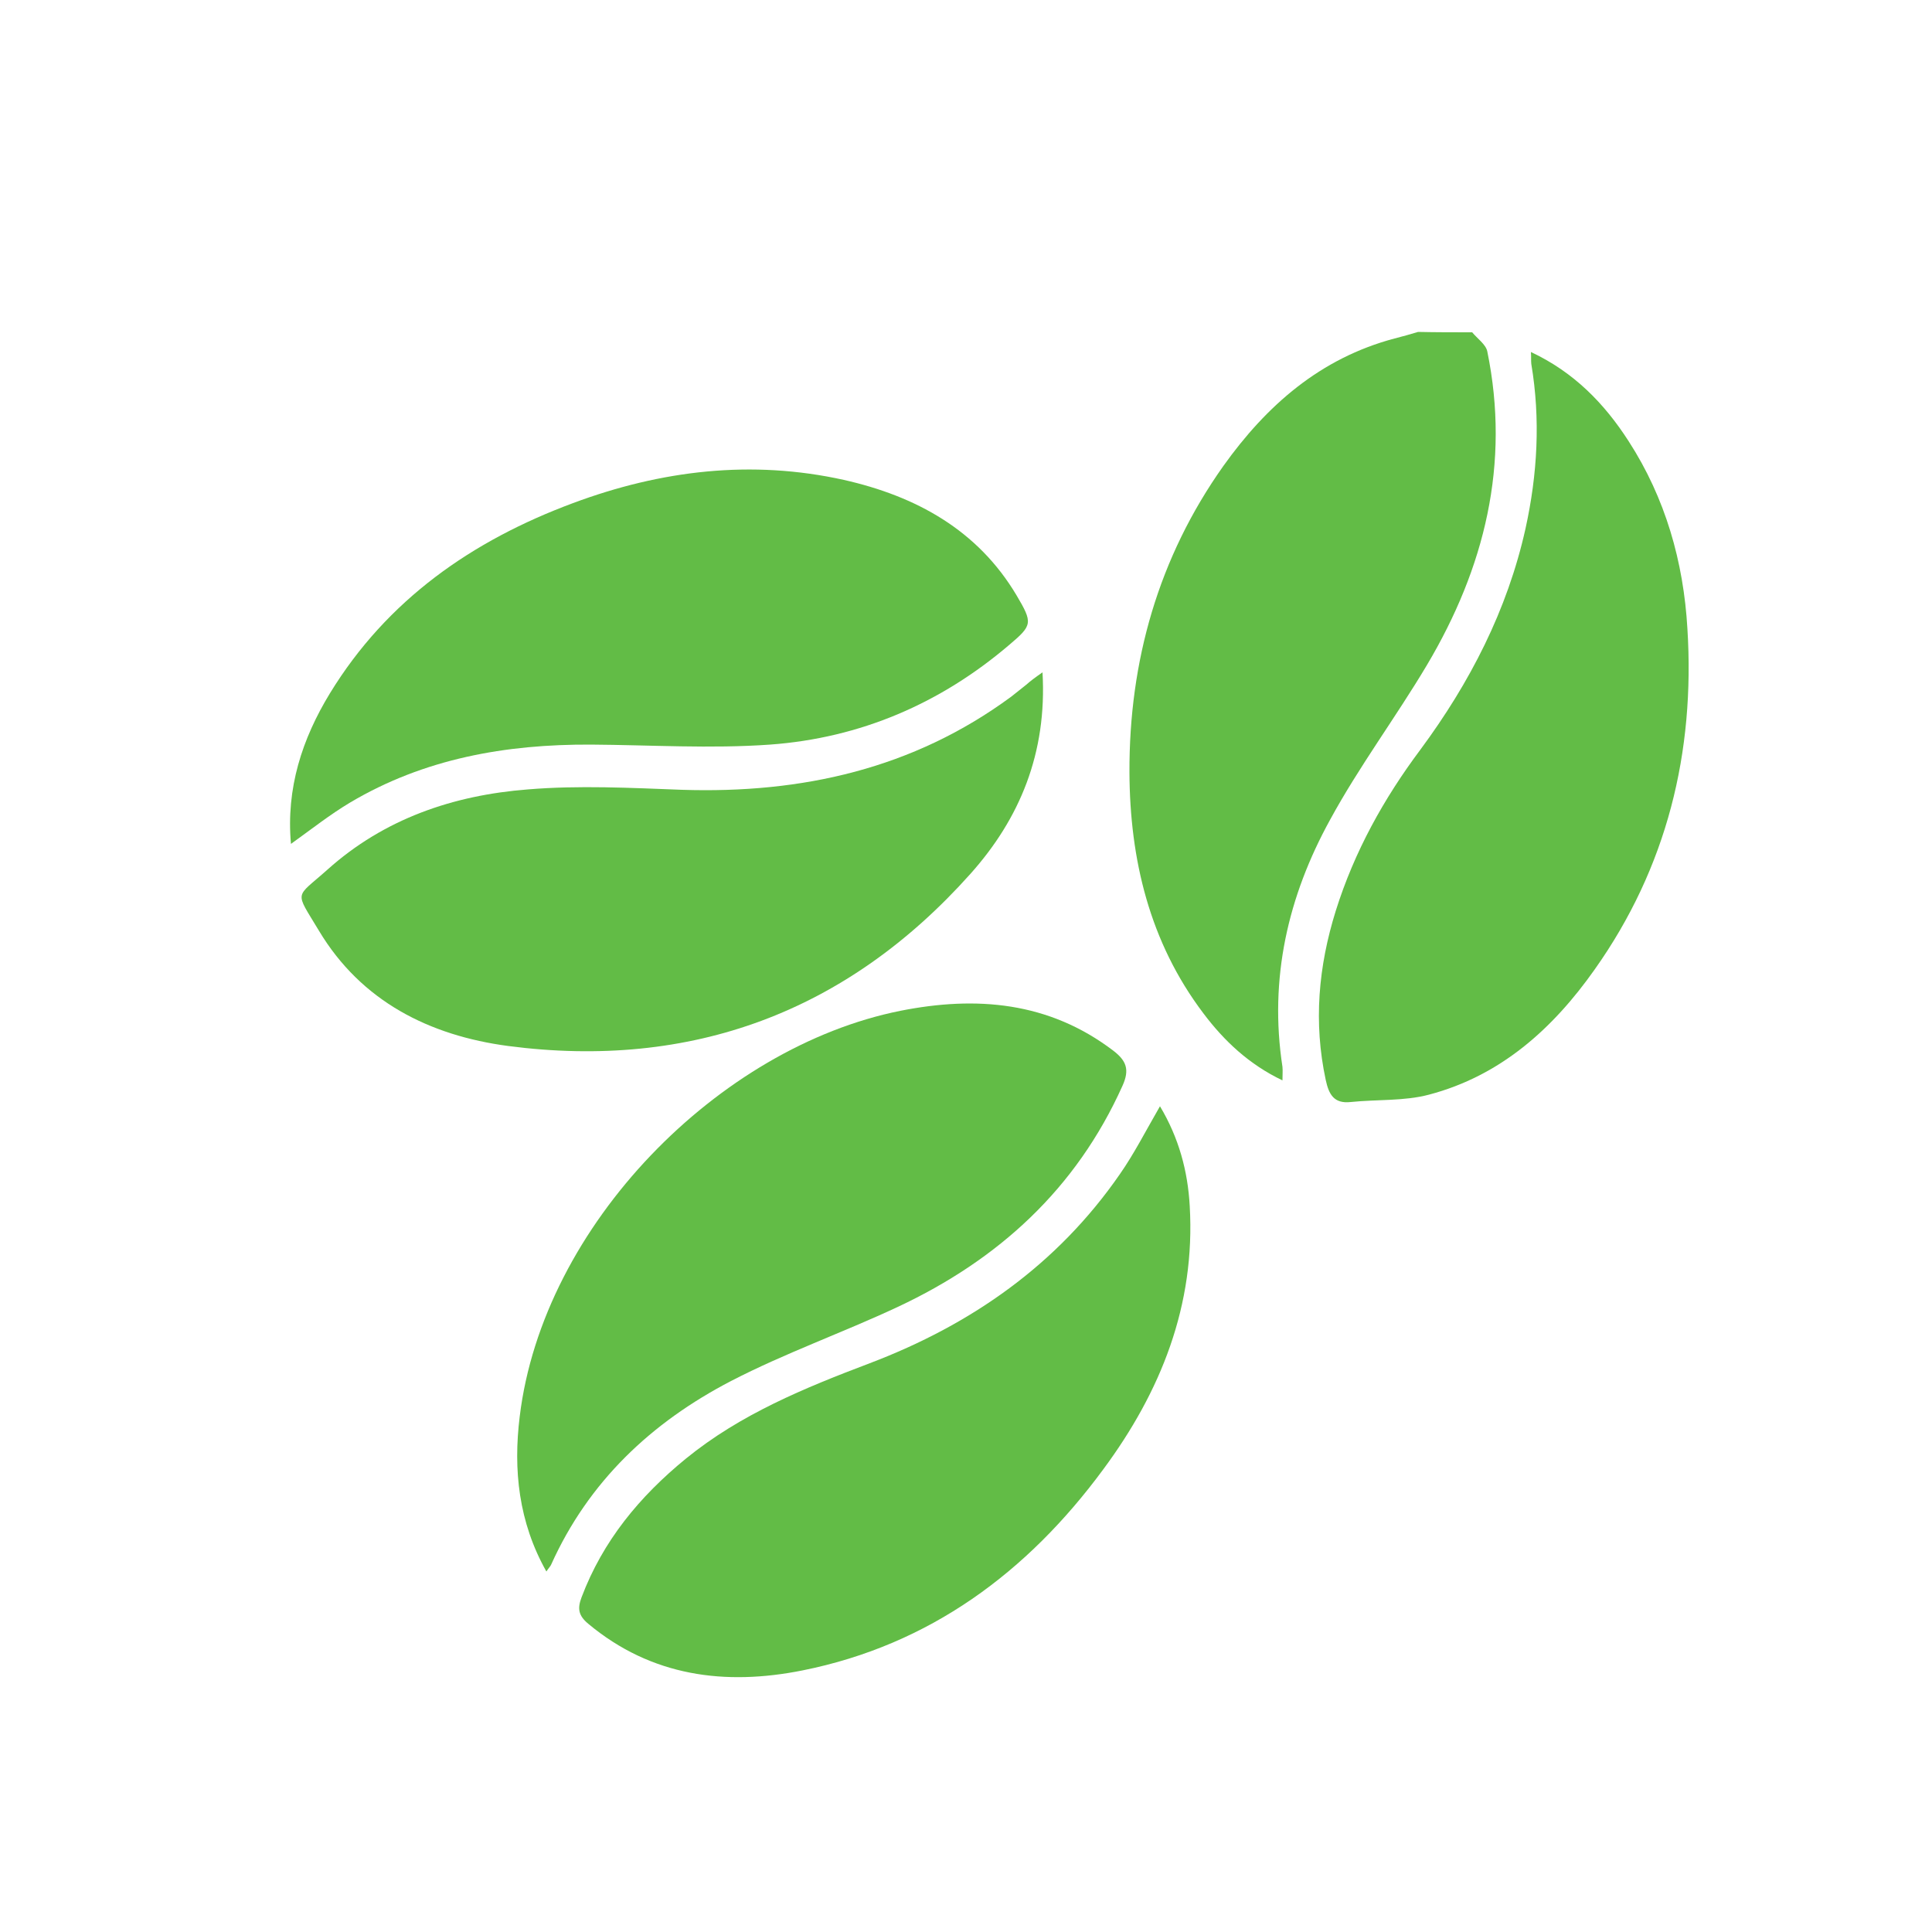
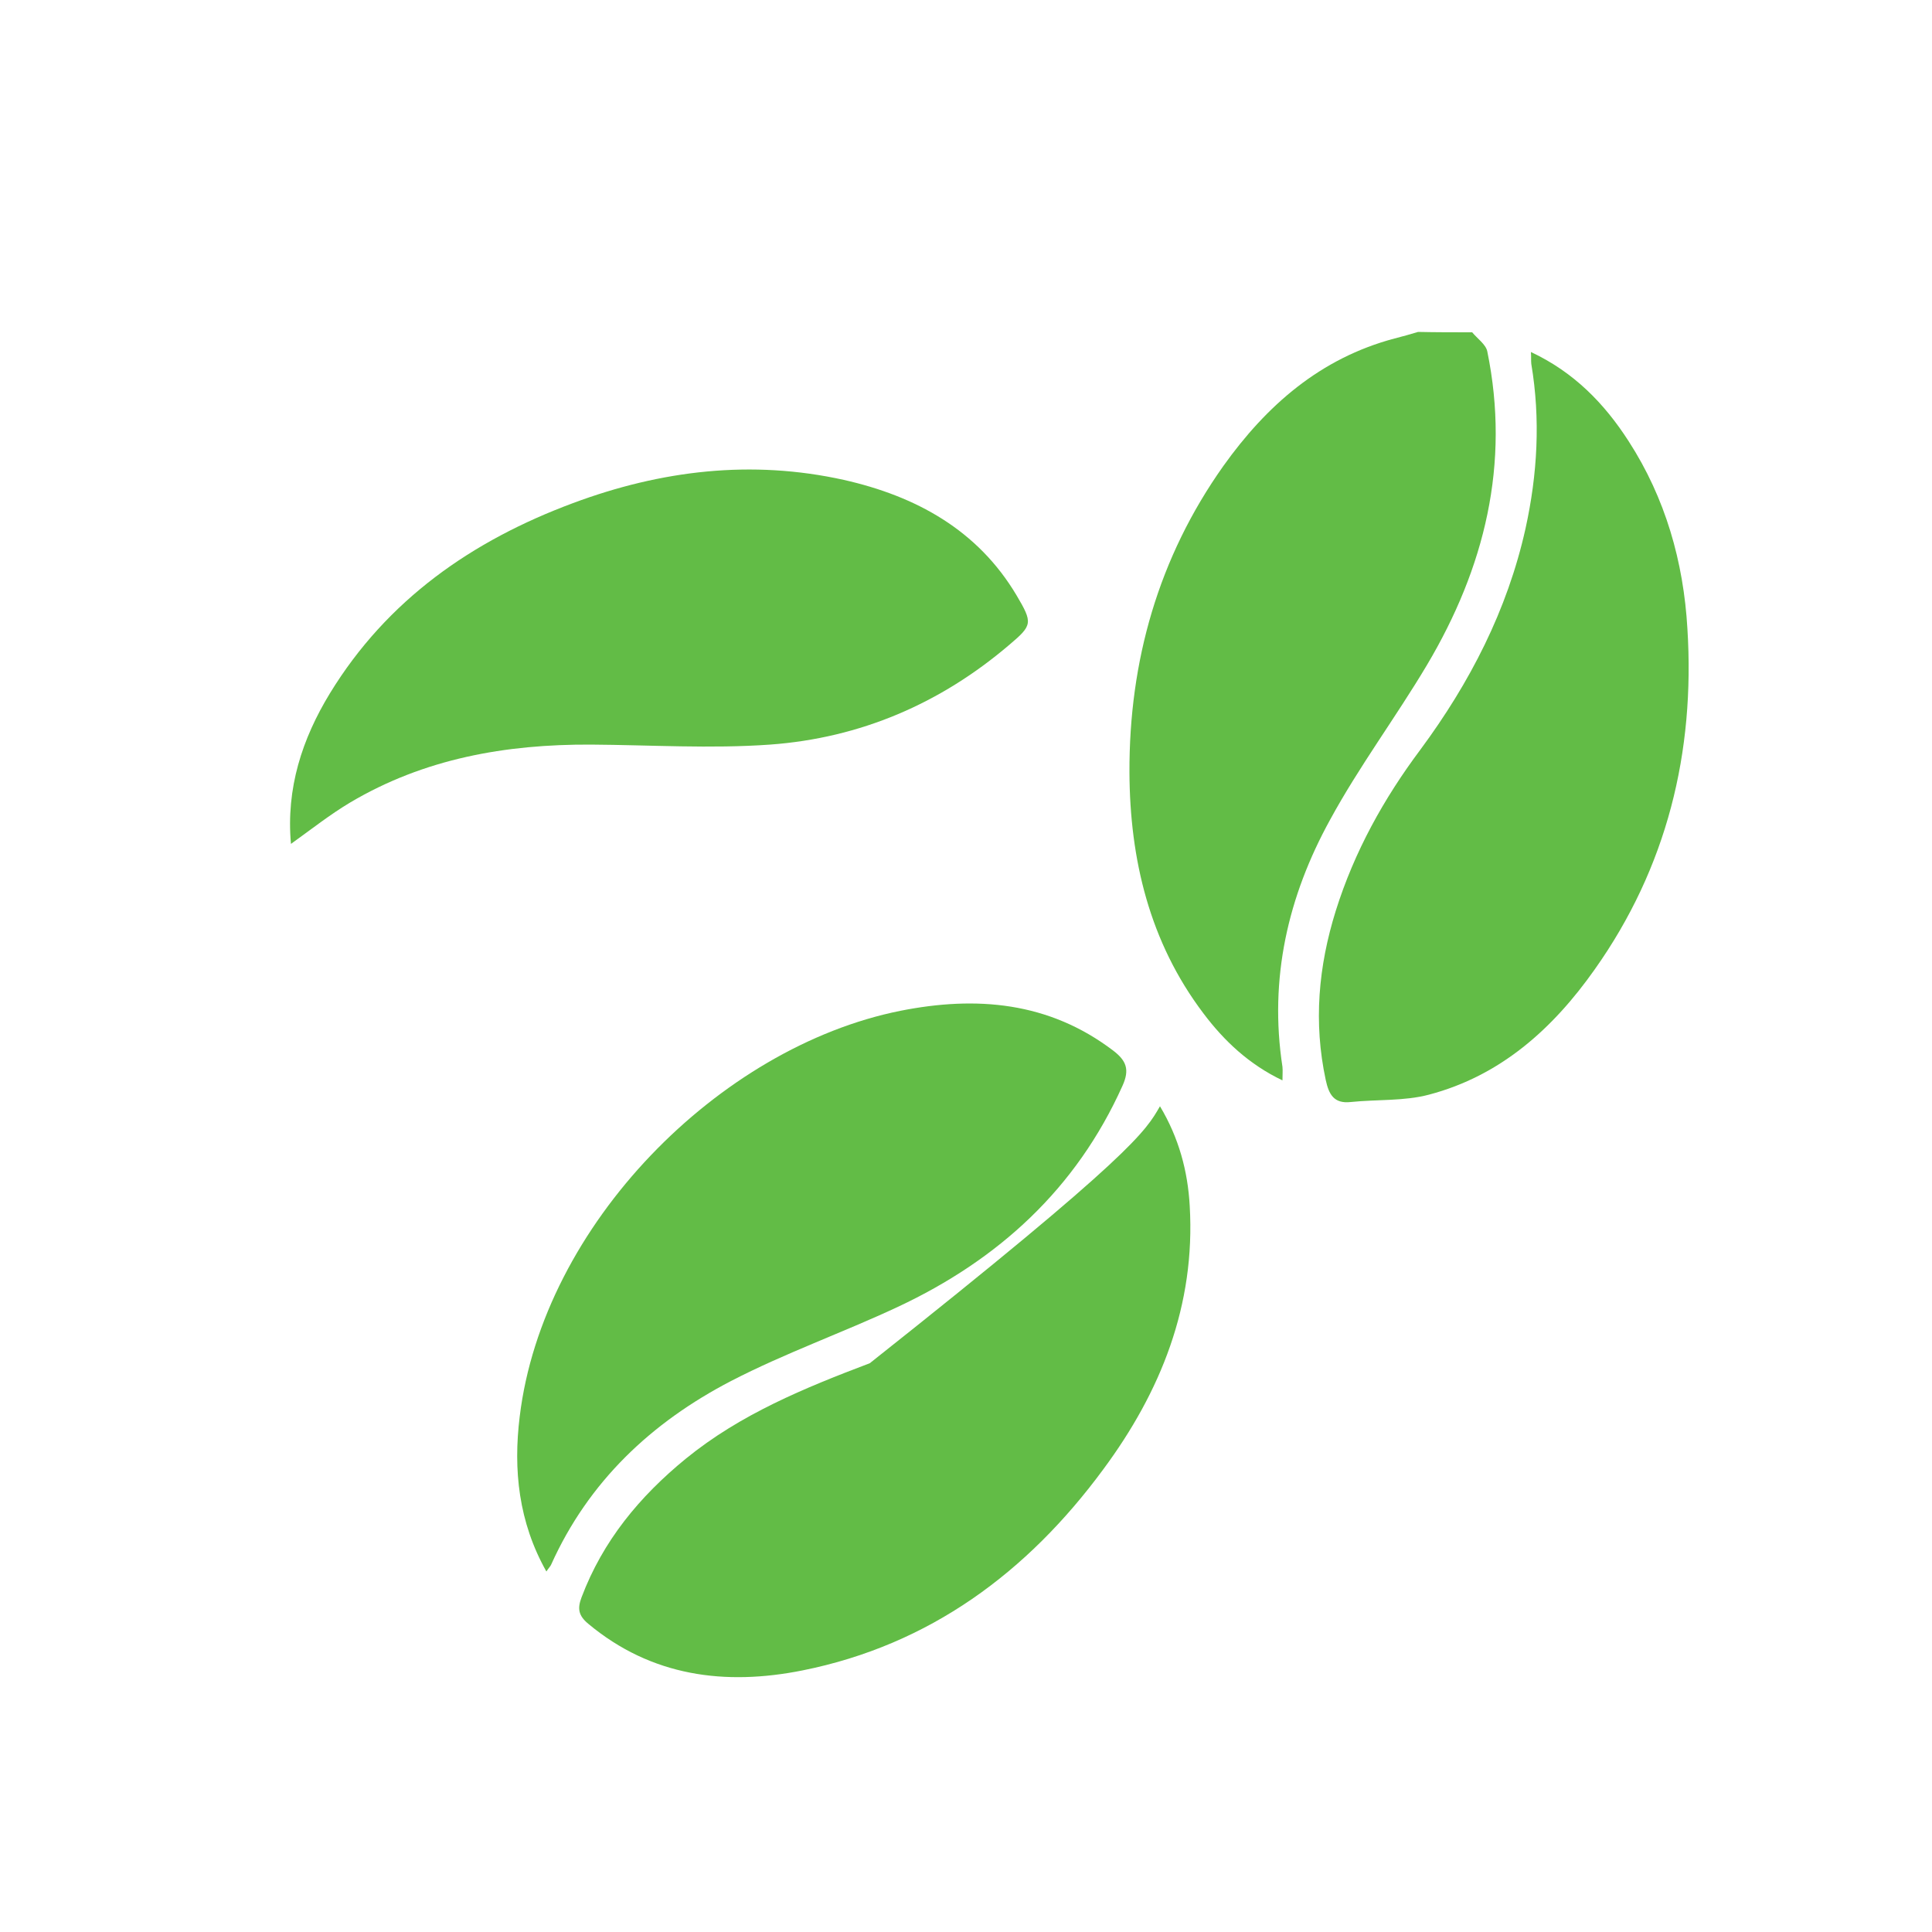
<svg xmlns="http://www.w3.org/2000/svg" version="1.1" id="Layer_1" x="0px" y="0px" viewBox="0 0 500 500" enable-background="new 0 0 500 500" xml:space="preserve">
  <g id="Ug0fZJ.tif">
    <g>
      <path fill="#62BC46" d="M381,86c1.3,1.6,3.5,3.1,3.9,4.9c6,29.2-0.7,56.1-15.6,81.2c-8.1,13.6-17.6,26.3-25.1,40.1    c-10.9,19.8-15.8,41.1-12.3,63.9c0.1,1,0,2,0,3.5c-8.6-4.1-15.1-10.2-20.5-17.4c-13.9-18.4-19-39.8-19.1-62.3    c-0.1-28.8,7.5-55.6,24.3-79.3c11.2-15.7,25.1-27.9,44.3-33c2-0.5,4.1-1.1,6.1-1.7C371.7,86,376.3,86,381,86z" />
      <path fill="#62BC46" d="M141.4,406.7c-7.2-12.8-8.6-26.3-6.9-40.1c6-49.6,51.6-95.6,98.5-105c19.6-3.9,38.4-2.4,55.1,10.3    c3.4,2.6,4.3,4.9,2.4,9.1c-12,26.7-32.1,45-58.1,57.2c-14.3,6.7-29.3,12-43.2,19.2c-20.6,10.7-36.9,26-46.6,47.6    C142.4,405.4,142,405.8,141.4,406.7z" />
      <path fill="#62BC46" d="M75.3,218.4c-1.3-14.4,2.9-27.2,10.1-39c14.8-24.2,36.8-39.5,62.9-49.2c22.8-8.5,46.2-11.3,70.1-6    c18.6,4.2,34.6,12.9,44.7,29.9c4.2,7.1,4.1,7.7-1.8,12.7c-17.9,15.3-38.7,24.2-62,25.9c-15.4,1.1-30.9,0.1-46.4,0    c-22-0.1-43.1,3.6-62.3,15C85.4,210.8,80.6,214.6,75.3,218.4z" />
-       <path fill="#62BC46" d="M269.8,174c1.2,20.9-5.9,37.9-18.7,52.2c-31.9,35.7-72.2,50.7-119.6,44.5c-20.3-2.7-38-11.5-49-29.9    c-6.3-10.5-6.2-8.2,2.2-15.7c14.7-13.2,32.6-19.3,51.9-20.8c13.2-1.1,26.6-0.4,39.9,0.1c31,1,59.8-5.4,85.2-24.1    c1.3-1,2.6-2.1,3.9-3.1C266.6,176.3,267.8,175.4,269.8,174z" />
      <path fill="#62BC46" d="M396.2,91.1c11.1,5.2,19,13.3,25.3,23.1c9.5,14.7,14.2,31.2,15.2,48.5c2,32-5.3,61.8-24,88.2    c-10.8,15.3-24.3,27.5-42.9,32.4c-6.4,1.7-13.5,1.2-20.2,1.9c-4.4,0.5-5.7-2-6.5-5.7c-3.2-14.9-1.9-29.4,2.6-43.8    c4.8-15.3,12.4-29,21.9-41.7c12.8-17.3,22.5-36.1,27.2-57.2c3.1-14.1,3.9-28.3,1.5-42.6C396.2,93.3,396.3,92.5,396.2,91.1z" />
-       <path fill="#62BC46" d="M300.2,286.3c4.9,8.2,7.2,16.8,7.7,25.8c1.5,25.7-7.5,48.1-22.4,68.2c-19.6,26.6-44.9,45.4-77.8,52    c-20,4-39.1,1.6-55.5-12.1c-2.5-2.1-2.8-3.9-1.7-6.8c5.5-14.6,15-26.1,27-35.9c14.1-11.5,30.7-18.3,47.6-24.7    c26.3-10,48.5-25.5,64.7-48.9C293.5,298.6,296.5,292.7,300.2,286.3z" />
+       <path fill="#62BC46" d="M300.2,286.3c4.9,8.2,7.2,16.8,7.7,25.8c1.5,25.7-7.5,48.1-22.4,68.2c-19.6,26.6-44.9,45.4-77.8,52    c-20,4-39.1,1.6-55.5-12.1c-2.5-2.1-2.8-3.9-1.7-6.8c5.5-14.6,15-26.1,27-35.9c14.1-11.5,30.7-18.3,47.6-24.7    C293.5,298.6,296.5,292.7,300.2,286.3z" />
    </g>
  </g>
</svg>